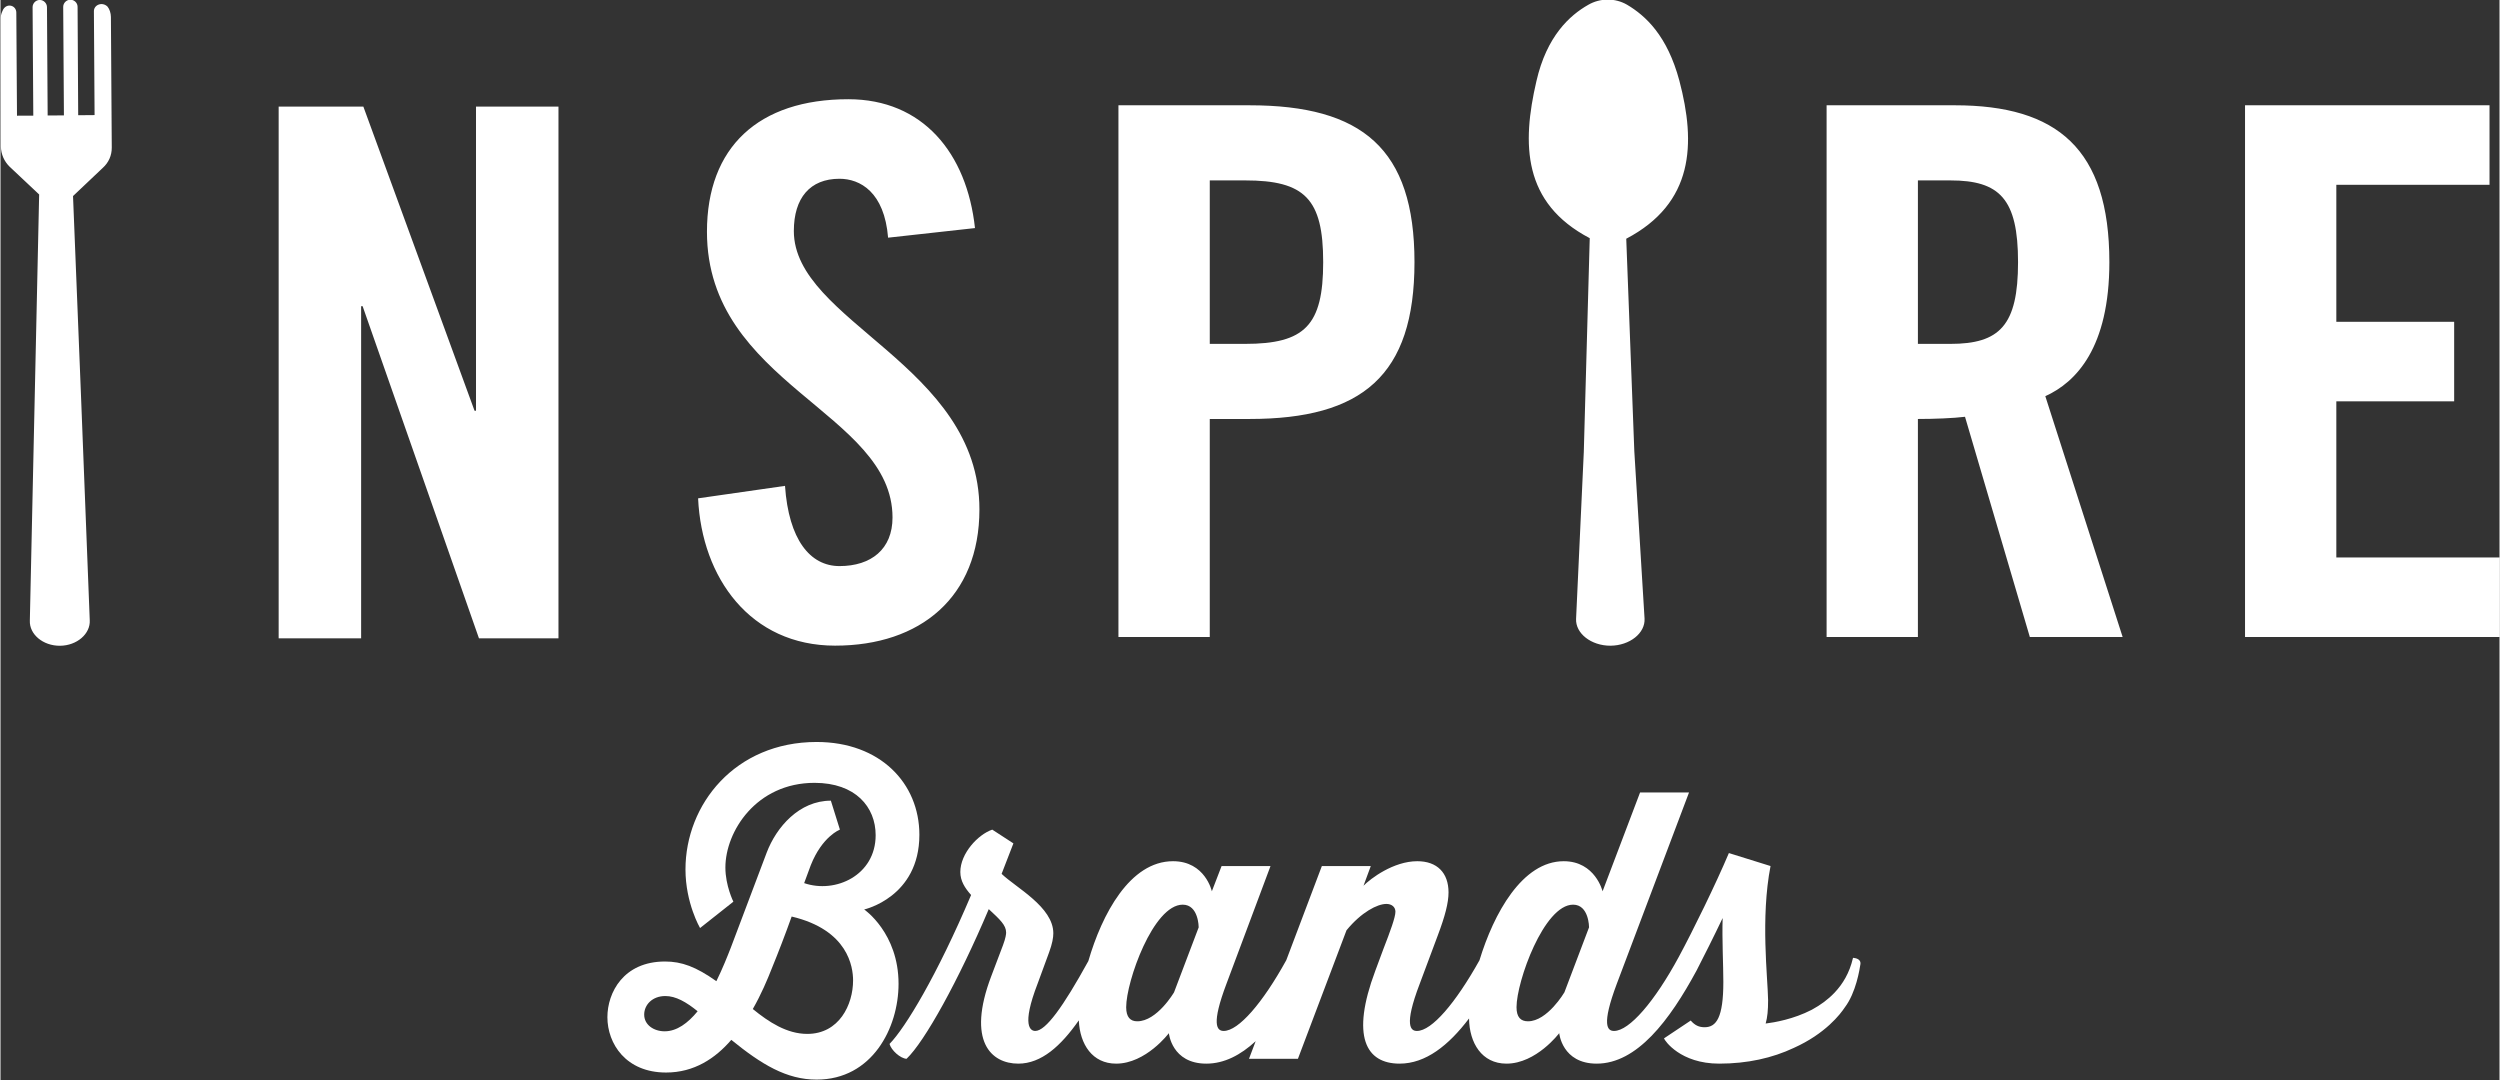
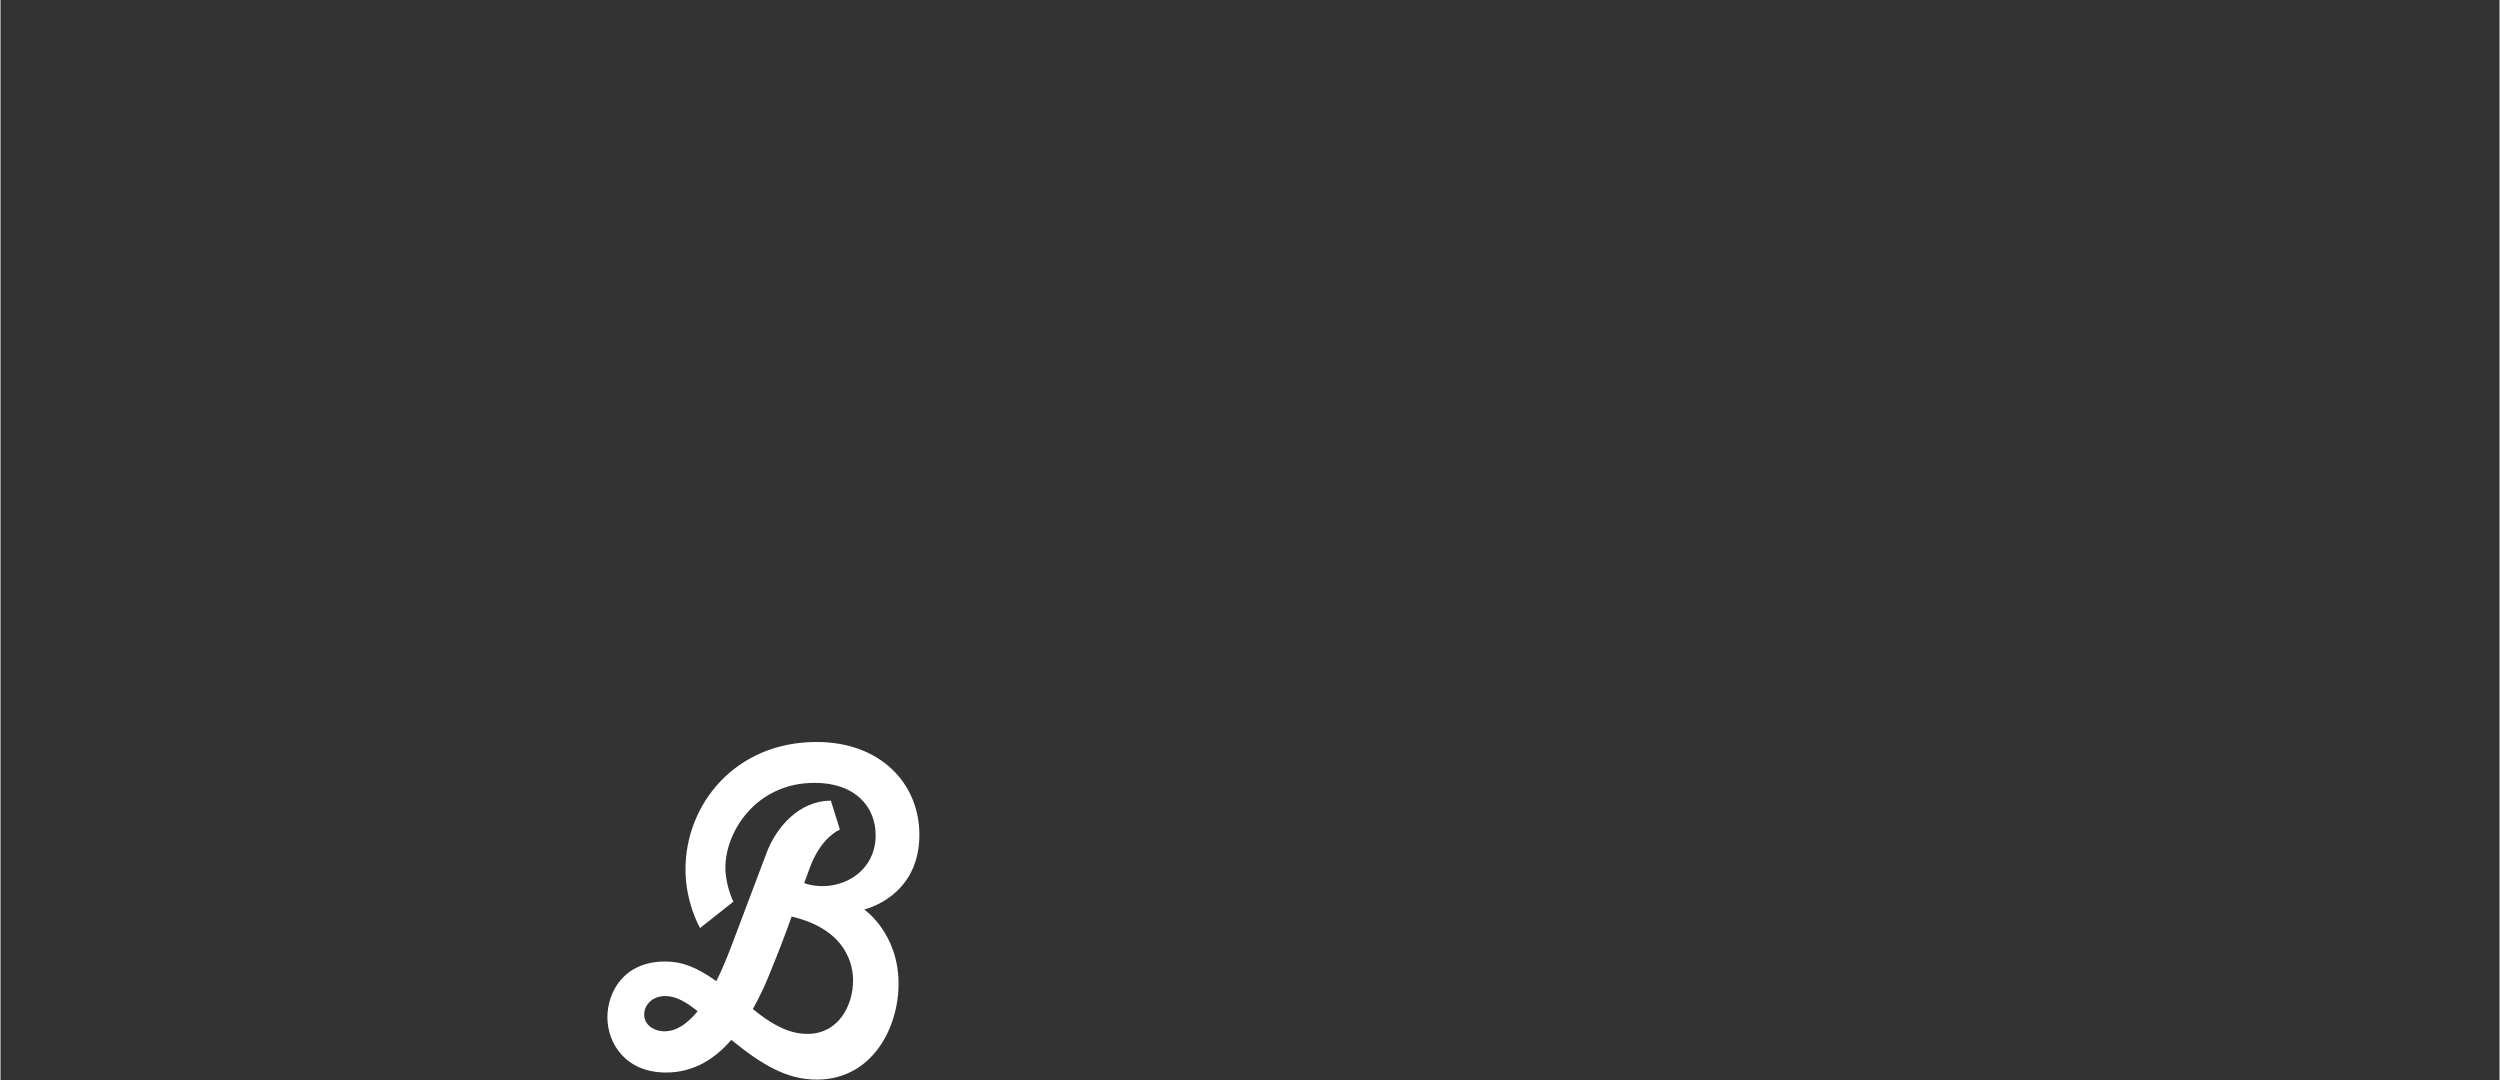
<svg xmlns="http://www.w3.org/2000/svg" height="207.846" viewBox="0 0 1000 432.173" width="481.125">
  <rect x="0" y="0" width="1000" height="432.173" fill="#333333" stroke="none" />
  <clipPath id="a" fill="#ffffff">
-     <path d="m469.62 712.58h110.88v47.92h-110.88z" fill="#ffffff" />
+     <path d="m469.62 712.58h110.88v47.92z" fill="#ffffff" />
  </clipPath>
  <clipPath id="b" fill="#ffffff">
    <path d="m469.62 712.58h110.88v47.92h-110.88z" fill="#ffffff" />
  </clipPath>
  <g clip-path="url(#a)" transform="matrix(9.019 0 0 -9.019 -4235.406 6858.785)">
-     <path d="m474.508 759.728.038-5.793c.003-.349-.138-.667-.4-.903l-1.319-1.249.355-8.885.387-9.931c.036-.607-.569-1.131-1.321-1.137-.753-.004-1.363.507-1.337 1.117l.217 9.937.196 8.969-1.315 1.237c-.231.228-.38.547-.381.891l-.008 5.707c-.002.144.053.26.111.379.174.29.575.177.58-.142l.03-4.577.723.002-.031 4.813c0 .174.143.319.315.321.176 0 .32-.145.323-.317l.03-4.81.722.005-.032 4.809c-.003.176.144.323.318.323.172 0 .321-.141.32-.317l.027-4.808.727.006-.03 4.607c-.002.289.372.435.605.205.092-.114.147-.288.15-.459m69.59-2.829c.737-2.791.646-5.432-2.357-7.01l.358-9.429.454-7.424c.037-.645-.656-1.198-1.515-1.204-.858 0-1.555.549-1.523 1.195l.342 7.394.264 9.493c-2.975 1.558-3.016 4.17-2.366 6.966.456 1.998 1.479 2.923 2.301 3.388.529.306 1.189.31 1.718.005.828-.49 1.79-1.377 2.324-3.374m19.078-8.048c0 5.03-2.319 6.959-6.86 6.959h-5.686v-23.591h4.051v9.673c.72 0 1.568.033 2.09.097l2.876-9.77h4.118l-3.431 10.684c1.372.622 2.842 2.157 2.842 5.948m-38.15 6.959h-5.816v-23.591h4.052v9.673h1.764c4.999 0 7.319 1.925 7.319 6.959 0 5.031-2.32 6.959-7.319 6.959m-11.984-17.931c0-3.886-2.614-6.044-6.404-6.044-3.757 0-5.915 3.006-6.078 6.536l3.856.553c.164-2.383 1.111-3.559 2.417-3.559 1.406 0 2.353.751 2.353 2.155 0 4.672-8.233 5.915-8.233 12.678 0 3.757 2.287 5.881 6.273 5.881 3.298 0 5.259-2.386 5.619-5.717l-3.855-.426c-.165 2.026-1.242 2.614-2.157 2.614-1.306 0-2.025-.849-2.025-2.319 0-4.02 8.234-5.948 8.234-12.352m67.458-2.131v-3.529h-11.305v23.591h10.848v-3.529h-6.797v-6.077h5.228v-3.529h-5.228v-6.927zm-89.794 20.004h3.659v-23.591h-3.528l-5.162 14.736h-.066v-14.736h-3.659v23.591h3.758l4.933-13.494h.065zm68.418-6.901c0-2.811-.815-3.627-3.005-3.627h-1.438v7.253h1.438c2.19 0 3.005-.818 3.005-3.626m-30.83 0c0-2.811-.817-3.627-3.464-3.627h-1.568v7.253h1.568c2.647 0 3.464-.818 3.464-3.626" fill="#ffffff" />
-   </g>
+     </g>
  <g clip-path="url(#b)" fill="#ffffff" transform="matrix(9.019 0 0 -9.019 -4235.406 6858.785)">
    <path d="m505.405 714.609c-.908 0-1.708.526-2.417 1.104.369.643.647 1.301.847 1.812.277.676.601 1.516.877 2.291 2.51-.593 2.725-2.241 2.725-2.835 0-1.071-.615-2.372-2.032-2.372m-6.327.115c-.478 0-.909.28-.909.742 0 .428.355.823.939.823.462 0 .924-.263 1.432-.675-.431-.528-.924-.89-1.462-.89m11.301 8.717c0 2.291-1.741 4.12-4.558 4.12-3.618 0-5.82-2.768-5.82-5.653 0-1.498.647-2.602.647-2.602l1.478 1.169s-.354.709-.354 1.516c0 1.598 1.369 3.757 3.957 3.757 1.816 0 2.71-1.071 2.71-2.323 0-1.78-1.786-2.603-3.172-2.126l.292.791c.509 1.285 1.294 1.583 1.294 1.583l-.401 1.284c-1.401 0-2.417-1.17-2.848-2.306l-1.586-4.202c-.154-.397-.37-.94-.646-1.501-.909.643-1.54.873-2.279.873-1.847 0-2.556-1.384-2.556-2.471 0-1.17.816-2.455 2.602-2.455 1.247 0 2.186.626 2.895 1.45 1.339-1.088 2.447-1.764 3.787-1.764 2.463 0 3.634 2.292 3.634 4.252 0 2.258-1.525 3.297-1.525 3.297s2.449.543 2.449 3.311" fill="#ffffff" />
-     <path d="m538.998 716.454s-.755-1.286-1.617-1.286c-.323 0-.508.182-.508.626 0 1.138 1.217 4.549 2.51 4.549.708 0 .708-1.006.708-1.006zm-17.32 0s-.754-1.286-1.632-1.286c-.308 0-.492.182-.492.626 0 1.138 1.2 4.549 2.509 4.549.708 0 .708-1.006.708-1.006zm29.76-.67c.5.659.659 1.695.693 1.917.01.067-.005.118-.033.157-.085.121-.295.125-.295.125-.003-.012-.007-.024-.01-.036-.148-.629-.443-1.122-.808-1.507-.296-.312-.636-.555-.981-.742-.012-.006-.023-.013-.035-.019 0-.001-.001-.001-.002-.002-.804-.415-1.645-.559-2.04-.608.078.281.108.577.108 1.039-.015 1.005-.339 3.641.108 5.949l-1.848.576c-.585-1.384-1.586-3.428-2.217-4.598-1.077-1.994-2.201-3.295-2.879-3.295-.293 0-.569.247.123 2.092l3.204 8.488h-2.172l-1.663-4.384s-.323 1.335-1.724 1.335c-1.843 0-3.107-2.326-3.738-4.396-1.063-1.902-2.116-3.135-2.775-3.135-.261 0-.6.197.124 2.092l.8 2.143c.324.857.478 1.45.478 1.911 0 .873-.509 1.385-1.385 1.385-1.064 0-2.079-.775-2.387-1.088l.323.874h-2.171l-1.579-4.178c-1.05-1.904-2.118-3.139-2.777-3.139-.309 0-.555.296.123 2.092l1.955 5.225h-2.171l-.432-1.121s-.292 1.335-1.723 1.335c-1.916 0-3.154-2.357-3.757-4.43-1.124-2.041-1.893-3.101-2.355-3.101-.2 0-.631.197.108 2.109l.508 1.384c.139.38.185.643.185.841 0 1.169-1.662 2.026-2.294 2.636l.523 1.352-.938.61c-.632-.215-1.417-1.055-1.417-1.88 0-.395.2-.708.478-1.021-1.509-3.56-2.911-5.883-3.619-6.608.077-.28.477-.643.755-.659.801.758 2.309 3.477 3.648 6.641.494-.461.77-.709.77-1.039 0-.066-.015-.23-.138-.559l-.524-1.384c-1.093-2.885 0-3.874 1.201-3.874 1.027 0 1.892.786 2.686 1.92.047-1.071.607-1.92 1.655-1.92 1.324 0 2.341 1.352 2.341 1.352s.122-1.352 1.662-1.352c.794 0 1.521.381 2.189.996l-.296-.781h2.171l2.155 5.701c.662.808 1.37 1.17 1.771 1.17.231 0 .4-.132.4-.346 0-.247-.231-.873-.538-1.664l-.355-.956c-1.093-2.916-.416-4.12 1.078-4.12 1.156 0 2.171.804 3.081 2.004.014-1.086.565-2.004 1.661-2.004 1.324 0 2.34 1.352 2.34 1.352s.123-1.352 1.663-1.352c1.786 0 3.233 1.911 4.434 4.136.323.628.754 1.484 1.154 2.324-.03-.972.031-2.076.031-2.834 0-1.581-.308-2.011-.832-2.011-.246 0-.43.083-.615.297l-1.186-.791c.031-.1.724-1.121 2.448-1.121 1.253 0 2.363.25 3.312.698 1.404.631 2.066 1.5 2.262 1.797" fill="#ffffff" />
  </g>
</svg>